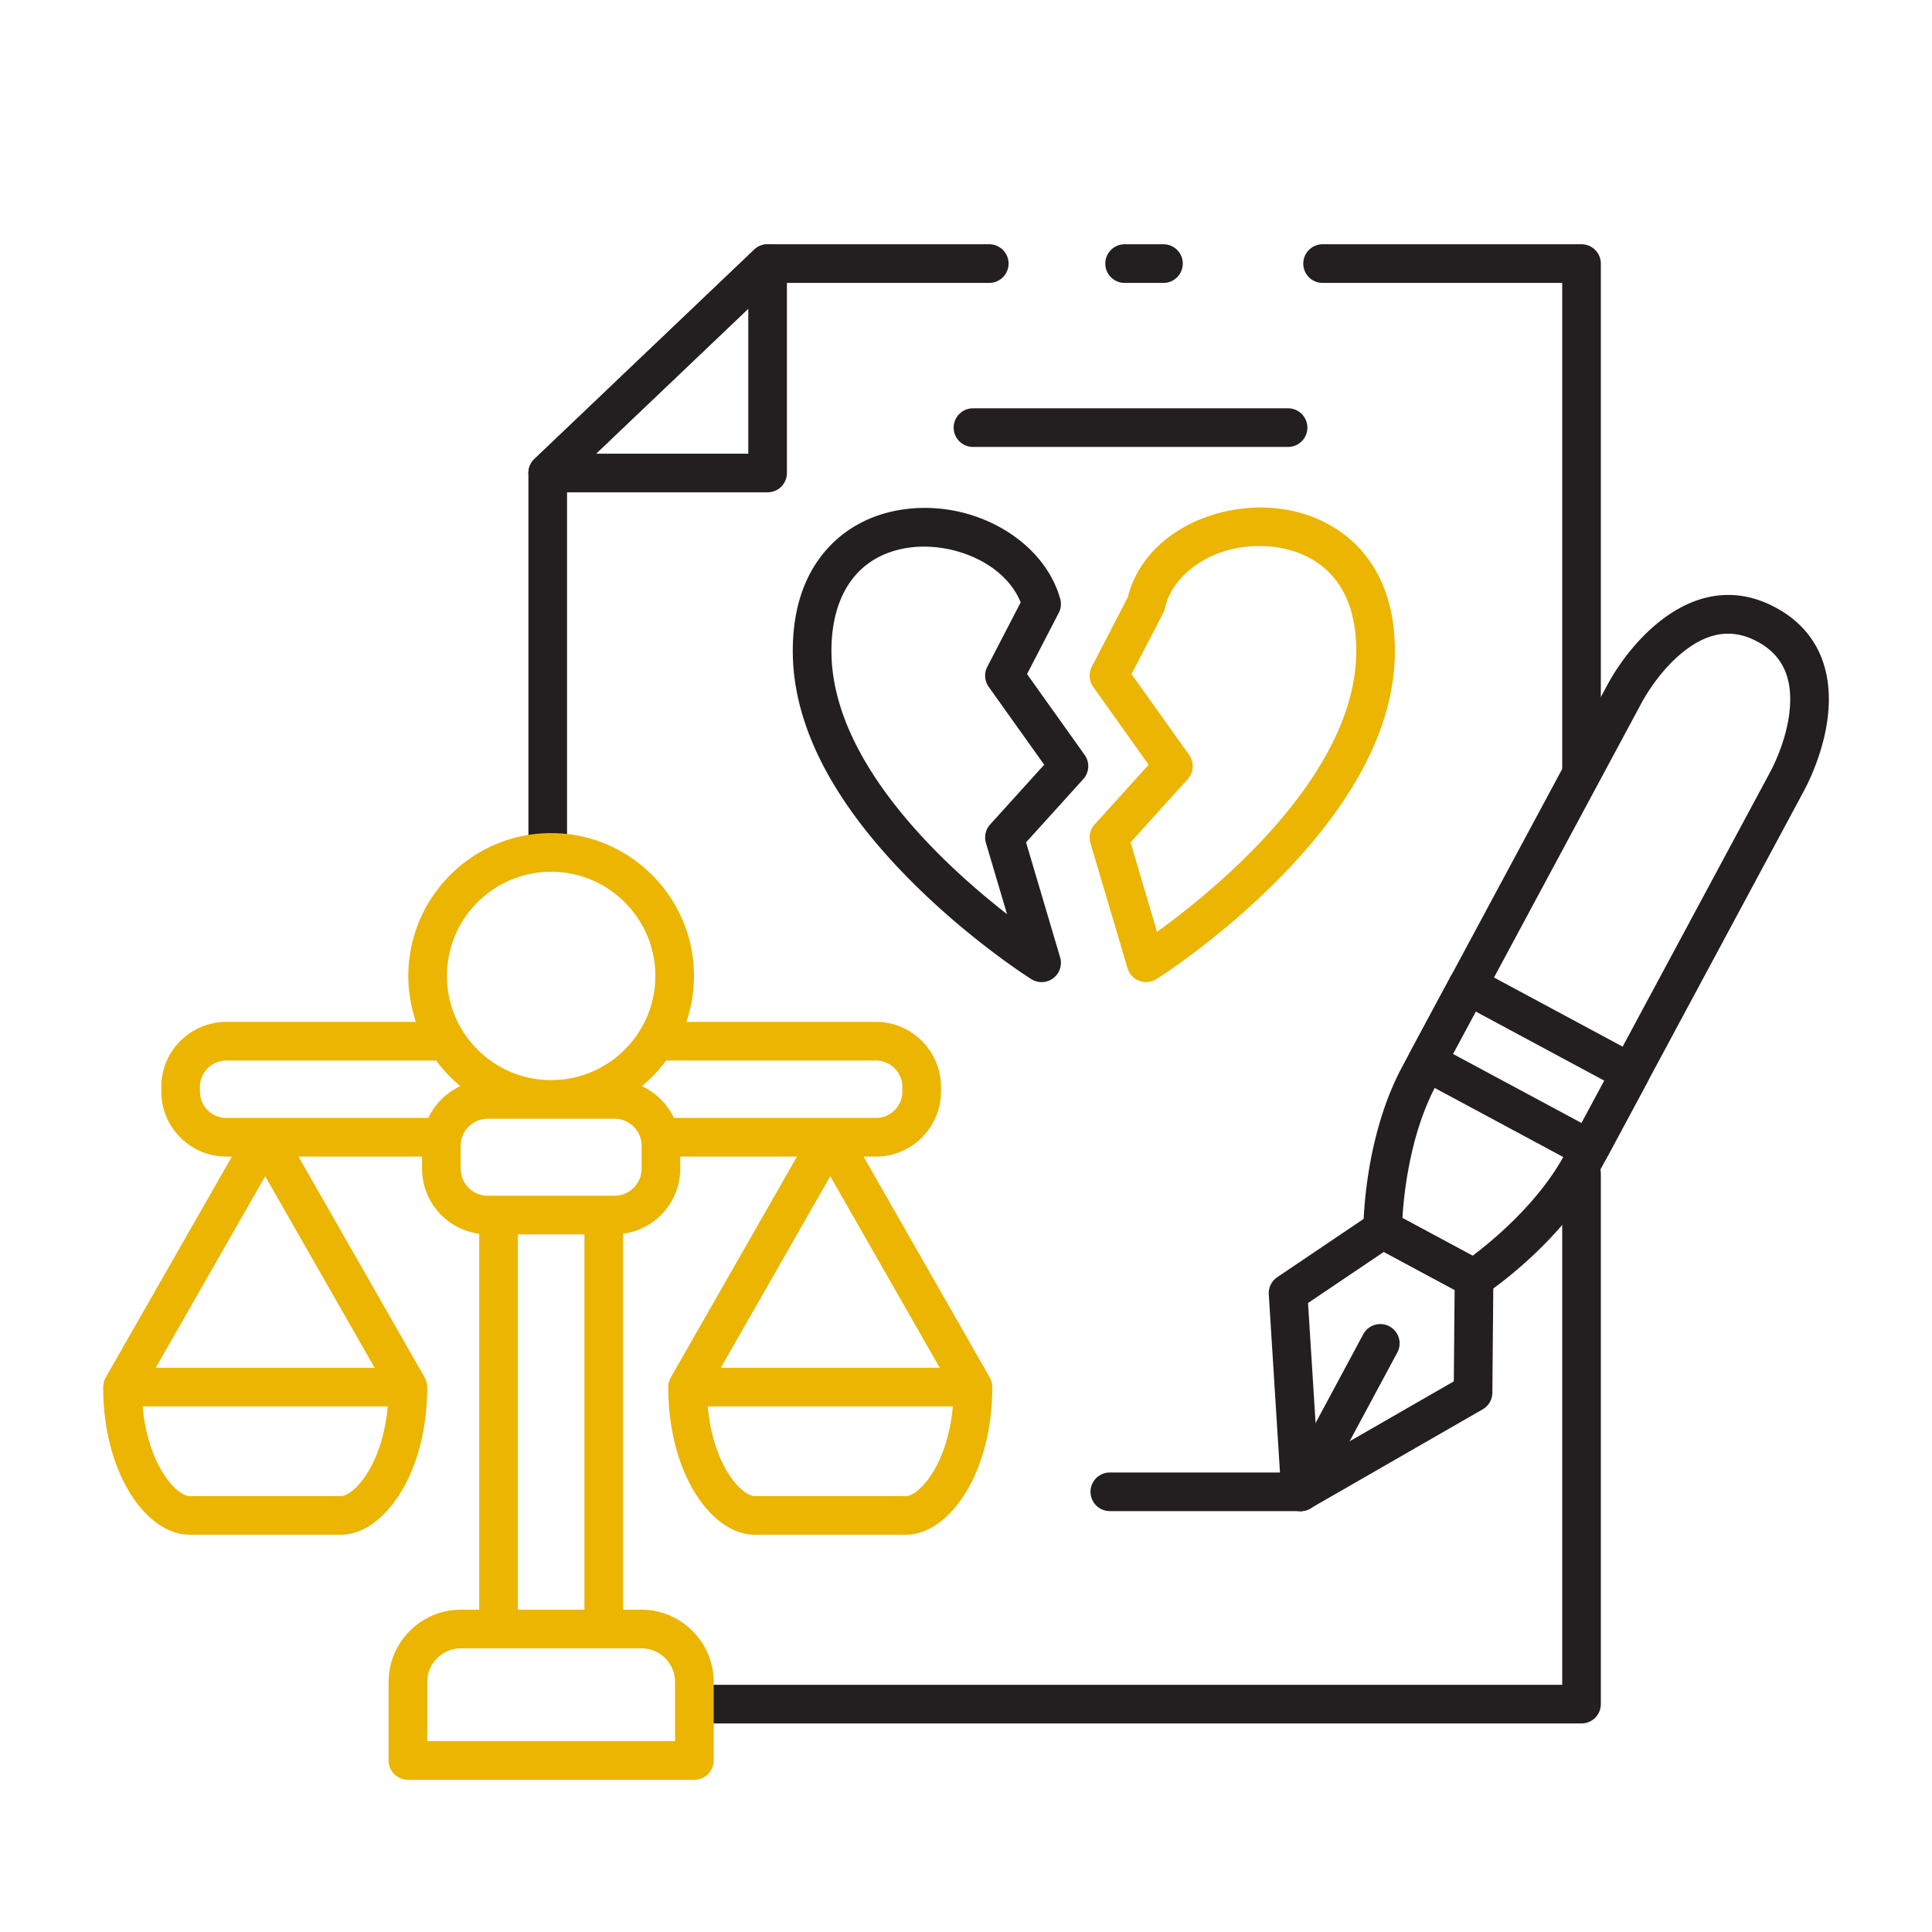
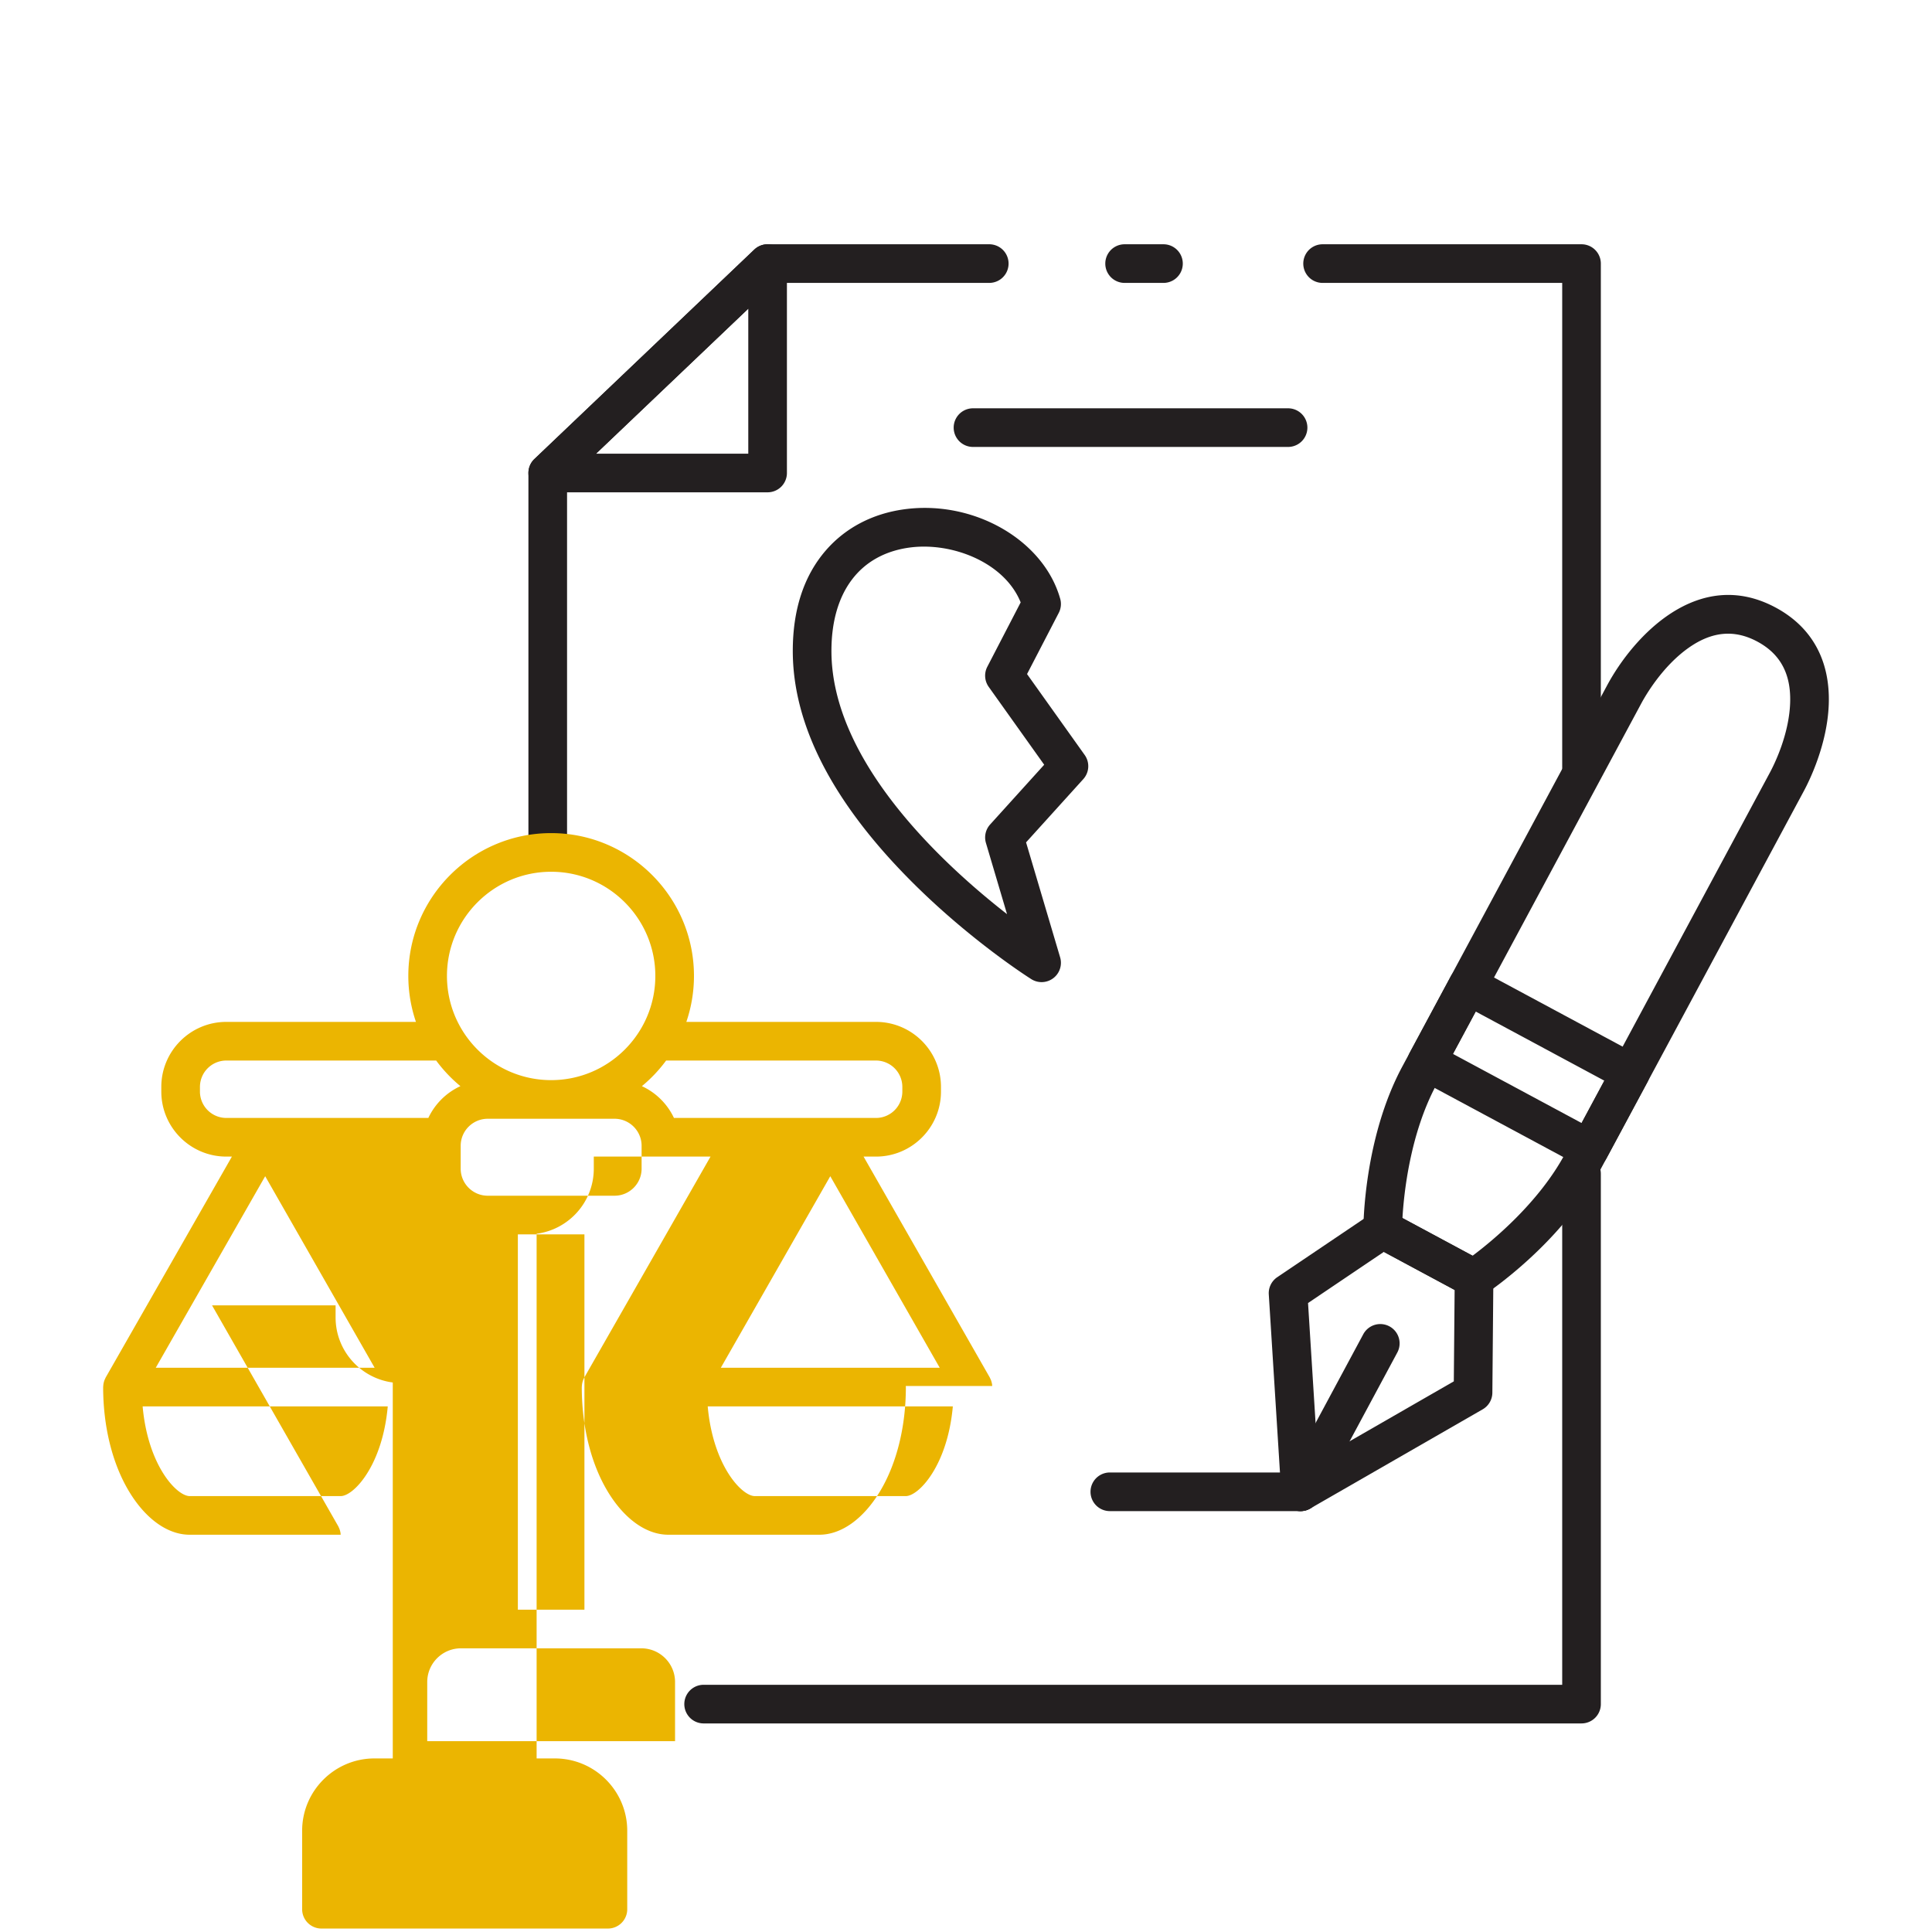
<svg xmlns="http://www.w3.org/2000/svg" version="1.1" width="512" height="512" x="0" y="0" viewBox="0 0 500 500" style="enable-background:new 0 0 512 512" xml:space="preserve">
  <g>
    <path fill="#231f20" d="M301.104 73.217H291.05a5 5 0 1 1 0-10h10.055a5 5 0 1 1 0 10zM141.754 222.82a5 5 0 0 1-5-5v-95.41c0-1.368.56-2.677 1.552-3.62l56.901-54.194a4.998 4.998 0 0 1 3.448-1.38h57.363a5 5 0 1 1 0 10h-55.363l-53.901 51.337v93.268a5 5 0 0 1-5 5zM409.296 446.022H182.1a5 5 0 1 1 0-10h222.196V303.775a5 5 0 1 1 10 0v137.245a5 5 0 0 1-5 5zM409.296 203.473a5 5 0 0 1-5-5V73.217h-62.007a5 5 0 1 1 0-10h67.007a5 5 0 0 1 5 5v130.256a5 5 0 0 1-5 5zM269.565 254.172c-.924 0-1.85-.256-2.668-.773-.625-.394-15.488-9.838-30.554-24.829-20.683-20.579-31.17-40.802-31.17-60.106 0-10.75 2.895-19.523 8.604-26.077 5.043-5.788 12.019-9.445 20.175-10.573 17.985-2.49 36.123 7.892 40.426 23.14a5.005 5.005 0 0 1-.373 3.66l-8.207 15.834 14.917 20.936a5 5 0 0 1-.364 6.256l-14.807 16.365 8.815 29.745a5 5 0 0 1-4.794 6.422zm-30.45-112.708a27.73 27.73 0 0 0-3.793.255c-12.804 1.772-20.148 11.52-20.148 26.745 0 28.542 28.76 55.107 45.445 68.116l-5.46-18.426a5.002 5.002 0 0 1 1.085-4.776l13.993-15.465-14.357-20.15a5 5 0 0 1-.367-5.203l8.635-16.661c-3.703-9.201-14.89-14.435-25.033-14.435z" opacity="1" data-original="#231f20" />
-     <path fill="#ebb501" d="M296.604 254.172a5.001 5.001 0 0 1-4.794-3.58l-9.613-32.438a5.002 5.002 0 0 1 1.086-4.776l13.993-15.465-14.357-20.15a5 5 0 0 1-.367-5.203l9.322-17.987c1.823-7.456 6.962-13.88 14.54-18.146 7.044-3.966 15.79-5.738 23.994-4.867 14.787 1.575 30.588 12.096 30.588 36.904 0 19.305-10.486 39.527-31.169 60.106-15.066 14.992-29.928 24.435-30.553 24.83-.81.51-1.737.772-2.67.772zm-4.021-36.167 6.86 23.147c14.312-10.31 51.553-40.26 51.553-72.688 0-22.252-15.139-26.267-21.647-26.96-14.751-1.574-25.95 7.01-27.857 15.861a5.016 5.016 0 0 1-.448 1.248l-8.207 15.835 14.917 20.936a5 5 0 0 1-.364 6.256z" opacity="1" data-original="#00cbcb" class="" />
    <path fill="#231f20" d="M198.655 127.41h-56.901a5 5 0 0 1-3.448-8.62l56.901-54.194a5.001 5.001 0 0 1 8.448 3.62v54.194a5 5 0 0 1-5 5zm-44.401-10h39.401V79.884z" opacity="1" data-original="#231f20" />
-     <path fill="#ebb501" d="M256.784 358.692a5.009 5.009 0 0 0-.054-.53 5.015 5.015 0 0 0-.106-.48 4.92 4.92 0 0 0-.14-.449 4.946 4.946 0 0 0-.224-.505c-.04-.08-.063-.164-.108-.242l-32.66-57.16h3.207c9.278 0 16.825-7.549 16.825-16.826v-1.209c0-9.278-7.547-16.826-16.825-16.826h-49.075a36.79 36.79 0 0 0 1.975-11.894c0-20.381-16.581-36.963-36.963-36.963s-36.963 16.582-36.963 36.963c0 4.16.701 8.159 1.974 11.894H58.572c-9.277 0-16.825 7.548-16.825 16.826v1.21c0 9.276 7.548 16.824 16.825 16.824h1.445l-32.662 57.161c-.044.079-.067.162-.107.242a4.99 4.99 0 0 0-.225.505c-.055.15-.099.298-.14.45-.041.158-.079.315-.106.479a4.923 4.923 0 0 0-.053.53c-.005.093-.028.18-.028.275 0 10.162 2.347 19.701 6.609 26.858 4.299 7.221 10.055 11.363 15.794 11.363h39.067c5.738 0 11.495-4.142 15.794-11.363 4.262-7.157 6.608-16.696 6.608-26.858 0-.094-.022-.182-.027-.274a5.009 5.009 0 0 0-.054-.531 5.015 5.015 0 0 0-.106-.479 4.92 4.92 0 0 0-.14-.45 4.946 4.946 0 0 0-.224-.505c-.04-.08-.063-.163-.108-.241l-32.662-57.162h31.978v3.125c0 8.626 6.462 15.755 14.796 16.841v97.294h-4.732c-10.322 0-18.72 8.399-18.72 18.72v20.306a5 5 0 0 0 5 5h74.134a5 5 0 0 0 5-5v-20.305c0-10.322-8.398-18.72-18.72-18.72h-4.733V319.29c8.335-1.086 14.797-8.215 14.797-16.84v-3.126h30.214l-32.662 57.162c-.045.078-.068.161-.108.24a4.99 4.99 0 0 0-.225.506c-.055.15-.099.298-.14.45-.041.158-.078.315-.105.479a4.923 4.923 0 0 0-.054.53c-.005.093-.027.18-.027.275 0 10.162 2.346 19.701 6.608 26.858 4.299 7.221 10.056 11.363 15.794 11.363h39.067c5.739 0 11.495-4.142 15.794-11.363 4.262-7.157 6.609-16.696 6.609-26.858 0-.094-.023-.182-.028-.274zM68.632 304.404l28.321 49.564H40.312zm19.534 82.784H49.099c-3.362 0-10.816-7.885-12.185-23.22h63.437c-1.37 15.335-8.824 23.22-12.185 23.22zm138.533-112.722a6.833 6.833 0 0 1 6.825 6.826v1.209a6.833 6.833 0 0 1-6.825 6.825H174.42a17.081 17.081 0 0 0-8.3-8.23 37.281 37.281 0 0 0 6.274-6.63H226.7zm-84.063-48.857c14.867 0 26.963 12.096 26.963 26.963s-12.096 26.963-26.963 26.963-26.963-12.096-26.963-26.963 12.096-26.963 26.963-26.963zM51.747 282.5v-1.209a6.833 6.833 0 0 1 6.825-6.826h54.306a37.27 37.27 0 0 0 6.274 6.63 17.08 17.08 0 0 0-8.3 8.23h-52.28a6.832 6.832 0 0 1-6.825-6.825zm122.956 152.806v15.304h-64.135v-15.304c0-4.809 3.912-8.721 8.721-8.721h46.693c4.809 0 8.721 3.912 8.721 8.72zm-40.681-18.721V319.45h17.228v97.135zm32.025-114.135c0 3.86-3.14 7-7 7h-32.822c-3.86 0-7-3.14-7-7v-5.916c0-3.86 3.14-7 7-7h32.822c3.86 0 7 3.14 7 7zm77.15 51.517h-56.642l28.321-49.564zm-8.788 33.22h-39.067c-3.362 0-10.816-7.885-12.185-23.22h63.437c-1.37 15.335-8.823 23.22-12.185 23.22z" opacity="1" data-original="#00cbcb" class="" />
+     <path fill="#ebb501" d="M256.784 358.692a5.009 5.009 0 0 0-.054-.53 5.015 5.015 0 0 0-.106-.48 4.92 4.92 0 0 0-.14-.449 4.946 4.946 0 0 0-.224-.505c-.04-.08-.063-.164-.108-.242l-32.66-57.16h3.207c9.278 0 16.825-7.549 16.825-16.826v-1.209c0-9.278-7.547-16.826-16.825-16.826h-49.075a36.79 36.79 0 0 0 1.975-11.894c0-20.381-16.581-36.963-36.963-36.963s-36.963 16.582-36.963 36.963c0 4.16.701 8.159 1.974 11.894H58.572c-9.277 0-16.825 7.548-16.825 16.826v1.21c0 9.276 7.548 16.824 16.825 16.824h1.445l-32.662 57.161c-.044.079-.067.162-.107.242a4.99 4.99 0 0 0-.225.505c-.055.15-.099.298-.14.45-.041.158-.079.315-.106.479a4.923 4.923 0 0 0-.053.53c-.005.093-.028.18-.028.275 0 10.162 2.347 19.701 6.609 26.858 4.299 7.221 10.055 11.363 15.794 11.363h39.067a5.009 5.009 0 0 0-.054-.531 5.015 5.015 0 0 0-.106-.479 4.92 4.92 0 0 0-.14-.45 4.946 4.946 0 0 0-.224-.505c-.04-.08-.063-.163-.108-.241l-32.662-57.162h31.978v3.125c0 8.626 6.462 15.755 14.796 16.841v97.294h-4.732c-10.322 0-18.72 8.399-18.72 18.72v20.306a5 5 0 0 0 5 5h74.134a5 5 0 0 0 5-5v-20.305c0-10.322-8.398-18.72-18.72-18.72h-4.733V319.29c8.335-1.086 14.797-8.215 14.797-16.84v-3.126h30.214l-32.662 57.162c-.045.078-.068.161-.108.24a4.99 4.99 0 0 0-.225.506c-.055.15-.099.298-.14.45-.041.158-.078.315-.105.479a4.923 4.923 0 0 0-.054.53c-.005.093-.027.18-.027.275 0 10.162 2.346 19.701 6.608 26.858 4.299 7.221 10.056 11.363 15.794 11.363h39.067c5.739 0 11.495-4.142 15.794-11.363 4.262-7.157 6.609-16.696 6.609-26.858 0-.094-.023-.182-.028-.274zM68.632 304.404l28.321 49.564H40.312zm19.534 82.784H49.099c-3.362 0-10.816-7.885-12.185-23.22h63.437c-1.37 15.335-8.824 23.22-12.185 23.22zm138.533-112.722a6.833 6.833 0 0 1 6.825 6.826v1.209a6.833 6.833 0 0 1-6.825 6.825H174.42a17.081 17.081 0 0 0-8.3-8.23 37.281 37.281 0 0 0 6.274-6.63H226.7zm-84.063-48.857c14.867 0 26.963 12.096 26.963 26.963s-12.096 26.963-26.963 26.963-26.963-12.096-26.963-26.963 12.096-26.963 26.963-26.963zM51.747 282.5v-1.209a6.833 6.833 0 0 1 6.825-6.826h54.306a37.27 37.27 0 0 0 6.274 6.63 17.08 17.08 0 0 0-8.3 8.23h-52.28a6.832 6.832 0 0 1-6.825-6.825zm122.956 152.806v15.304h-64.135v-15.304c0-4.809 3.912-8.721 8.721-8.721h46.693c4.809 0 8.721 3.912 8.721 8.72zm-40.681-18.721V319.45h17.228v97.135zm32.025-114.135c0 3.86-3.14 7-7 7h-32.822c-3.86 0-7-3.14-7-7v-5.916c0-3.86 3.14-7 7-7h32.822c3.86 0 7 3.14 7 7zm77.15 51.517h-56.642l28.321-49.564zm-8.788 33.22h-39.067c-3.362 0-10.816-7.885-12.185-23.22h63.437c-1.37 15.335-8.823 23.22-12.185 23.22z" opacity="1" data-original="#00cbcb" class="" />
    <path fill="#231f20" d="M336.58 391.076a5 5 0 0 1-4.99-4.687l-3.23-51.397a4.997 4.997 0 0 1 2.195-4.458l24.49-16.522a4.993 4.993 0 0 1 5.163-.26l23.64 12.703a5 5 0 0 1 2.634 4.448l-.261 29.542a5 5 0 0 1-2.507 4.29l-44.642 25.675a5 5 0 0 1-2.493.666zm1.94-53.853 2.544 40.506 35.182-20.235.21-23.659-18.321-9.845z" opacity="1" data-original="#231f20" />
    <path fill="#231f20" d="M336.575 391.077a4.999 4.999 0 0 1-4.4-7.367l20.638-38.41a5 5 0 0 1 8.81 4.733l-20.64 38.41a4.999 4.999 0 0 1-4.408 2.634zM381.482 335.86a4.988 4.988 0 0 1-2.366-.596l-23.64-12.703a5 5 0 0 1-2.634-4.4c-.001-.953.09-23.567 10.083-42.162l53.014-98.66c6.743-12.546 23.512-30.894 43.604-20.1 9.411 5.057 14.16 13.743 13.735 25.118-.386 10.34-5.02 19.71-6.431 22.336l-53.015 98.66c-9.991 18.596-28.799 31.153-29.595 31.68a4.995 4.995 0 0 1-2.755.826zm-18.529-20.633 18.152 9.754c5.083-3.807 17.094-13.662 23.918-26.36l53.015-98.661c1.153-2.147 4.941-9.787 5.247-17.977.28-7.507-2.492-12.72-8.476-15.935-5.985-3.215-11.86-2.65-17.966 1.727-6.66 4.775-10.942 12.15-12.095 14.297l-53.015 98.66c-6.823 12.699-8.41 28.152-8.78 34.495z" opacity="1" data-original="#231f20" />
    <path fill="#231f20" d="M411.347 302.41c-.8 0-1.61-.192-2.363-.597l-42.098-22.62a4.999 4.999 0 0 1-2.038-6.771l10.623-19.77a5 5 0 0 1 6.771-2.039l42.099 22.622a5 5 0 0 1 2.037 6.77l-10.623 19.77a4.999 4.999 0 0 1-4.408 2.635zm-35.324-29.66 33.29 17.888 5.89-10.96-33.29-17.889zM336.58 391.076h-49.354a5 5 0 1 1 0-10h49.353a5 5 0 1 1 0 10zM333.35 115.668h-81.539a5 5 0 1 1 0-10h81.54a5 5 0 1 1 0 10z" opacity="1" data-original="#231f20" />
  </g>
</svg>